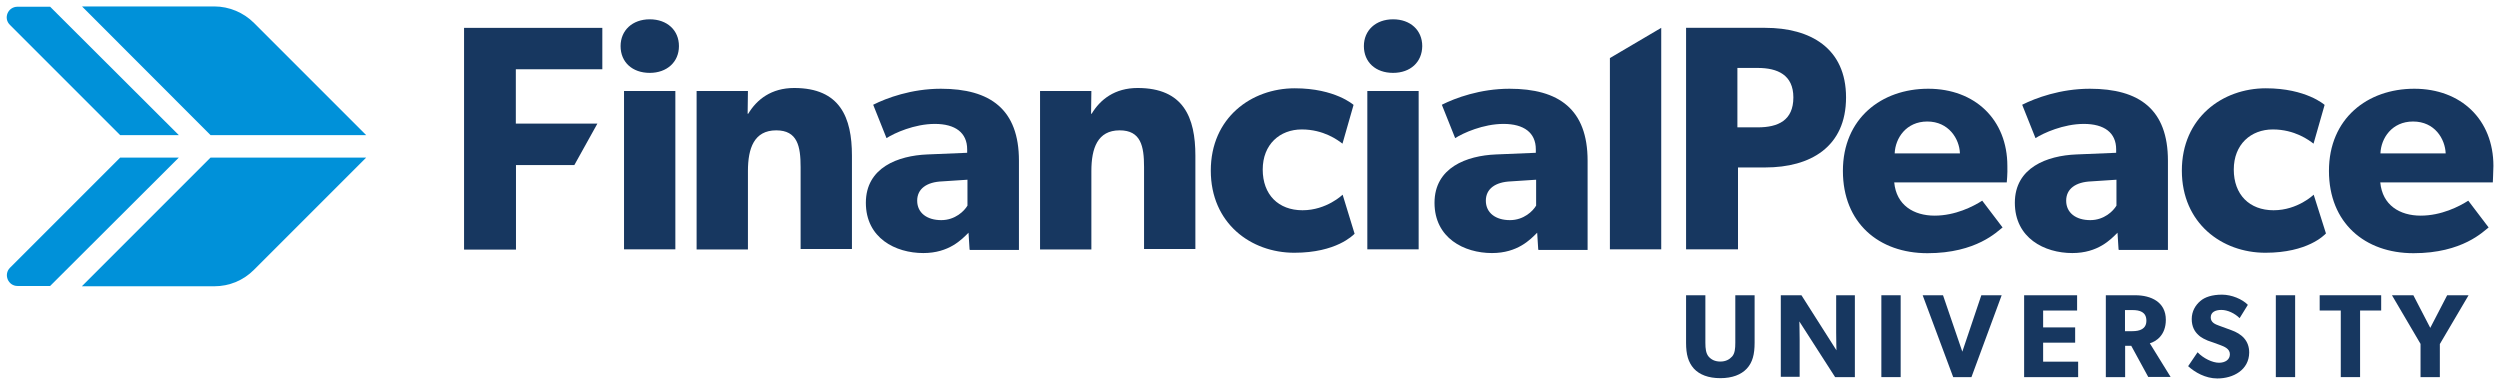
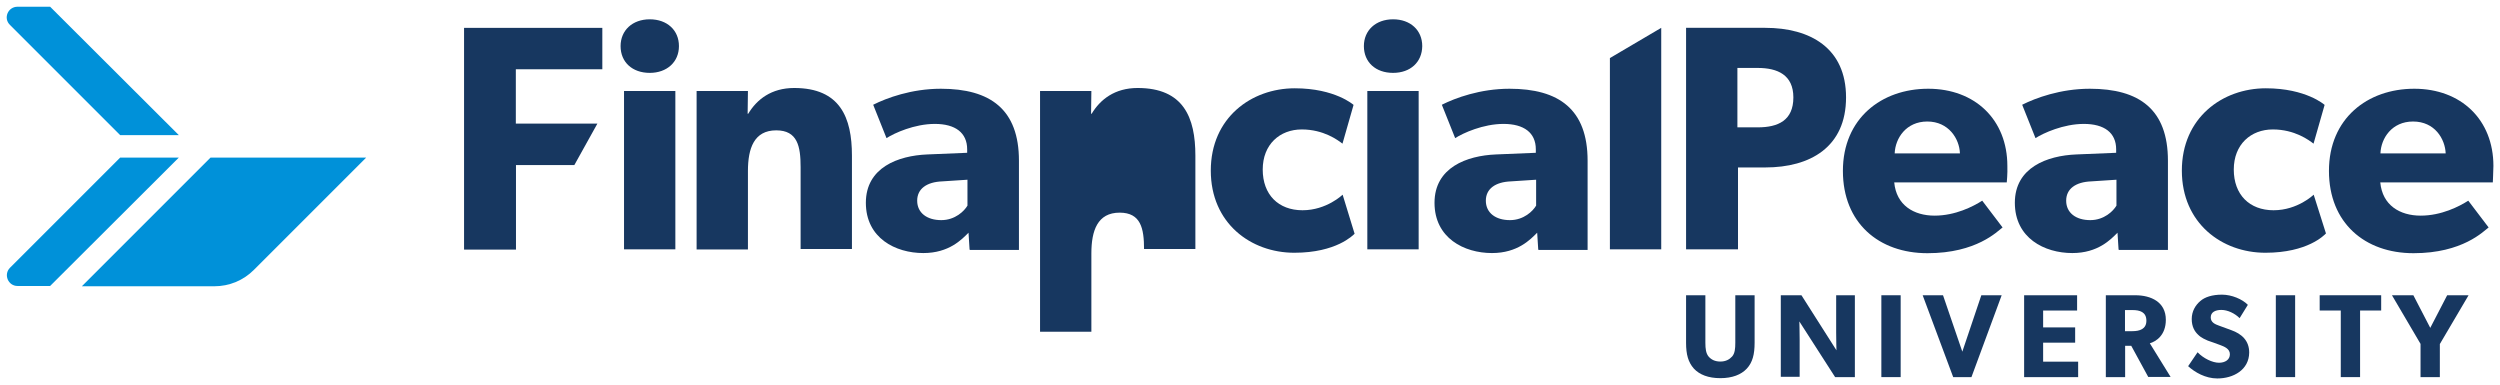
<svg xmlns="http://www.w3.org/2000/svg" version="1.1" id="Layer_1" x="0px" y="0px" viewBox="0 0 1670.6 257.3" style="enable-background:new 0 0 1670.6 257.3;" xml:space="preserve">
  <style type="text/css">
	.st0{fill:#173760;}
	.st1{fill:#0091D9;}
</style>
  <g>
    <g>
      <path class="st0" d="M1167.3,246.3c-3.8,4.1-9.8,6.4-17.7,6.4c-8,0-13.9-2.3-17.7-6.4c-3.8-4.3-5.2-9.5-5.2-17.2v-31.8h12.9v31.8    c0,3.9,0.4,7,2.1,9.1c1.8,2.1,4.3,3.4,7.9,3.4s6.1-1.4,7.9-3.4c1.8-2.1,2.1-5.2,2.1-9.1v-31.8h12.9v31.8    C1172.5,236.8,1171.1,242.2,1167.3,246.3z" />
      <path class="st0" d="M1226.3,252l-23.9-37.2c0,0,0.2,6.6,0.2,12.3v24.7H1190v-54.5h13.8l23.4,36.8c0,0-0.2-6.3-0.2-12v-24.8h12.5    V252L1226.3,252z" />
      <path class="st0" d="M1257.2,252v-54.7h12.9V252H1257.2z" />
      <path class="st0" d="M1317.4,252h-12.2l-20.4-54.7h13.6l12.9,37.7l12.7-37.7h13.6L1317.4,252z" />
      <path class="st0" d="M1352.6,252v-54.7h35.4v10.2h-22.7v11.3h21.4V229h-21.4v12.7h23.4V252H1352.6z" />
      <path class="st0" d="M1435.6,252l-11.4-20.9h-4.1V252h-12.9v-54.7h19.7c10.5,0,20.4,4.5,20.4,16.4c0,10.4-6.6,14.5-10.7,15.7    l13.9,22.5H1435.6z M1425,207.2h-5v14.1h5c4.8,0,9.3-1.4,9.3-7C1434.3,208.4,1429.8,207.2,1425,207.2z" />
      <path class="st0" d="M1481.7,252.9c-7.9,0-15-4.1-19.5-8.2l6.3-9.3c3.9,4.1,10,7,14.3,7c4.1,0,7.3-2,7.3-5.7    c0-3.8-4.1-5.2-6.4-6.1c-2.3-0.9-6.4-2.3-8.4-3c-1.4-0.7-4.1-1.6-6.4-3.9c-2.3-2.1-4.3-5.4-4.3-10.5c0-5.2,2.5-9.3,5.7-12    c3-2.7,8-4.3,14.5-4.3s13.6,3,17.3,6.8l-5.5,8.9c-3.2-3.2-8-5.5-12.2-5.5s-7.1,1.6-7.1,5s3,4.6,5.5,5.5c2.3,0.9,6.4,2.3,8.2,3    c7,2.5,12,7,12,15C1502.9,247.2,1492.4,252.9,1481.7,252.9L1481.7,252.9z" />
      <path class="st0" d="M1520.8,252v-54.7h12.9V252H1520.8z" />
      <path class="st0" d="M1577.1,207.5V252h-12.9v-44.5h-14.1v-10.2h41.1v10.2H1577.1z" />
      <path class="st0" d="M1630.4,229.9V252h-12.9v-22.2l-19.1-32.5h14.3l11.3,21.8l11.3-21.8h14.3L1630.4,229.9z" />
      <path class="st0" d="M344.7,46.3v36.3h54.5l-15.4,27.7h-39v56.5h-34.7V18.6h92.4v27.7L344.7,46.3z" />
      <path class="st0" d="M1075.8,166.6V38.8l34.3-20.2v148H1075.8z" />
      <path class="st0" d="M434.2,48.7c-11.6,0-19.5-7.1-19.5-17.9c0-10.5,7.9-17.9,19.5-17.9s19.5,7.3,19.5,17.9    C453.7,41.5,445.6,48.7,434.2,48.7z M417,166.6V60.8h34.3v105.8H417z" />
      <path class="st0" d="M535,166.6v-55c0-13.9-2.1-24.5-16.3-24.5c-14.8,0-18.9,12-18.9,27.2v52.4h-34.3V60.8h34.3L499.6,76h0.4    c5.7-9.5,15.4-17.2,30.7-17.2c30.7,0,38.6,19.7,38.6,45.2v62.4H535V166.6z" />
      <path class="st0" d="M647.9,166.6l-0.7-11.1c-4.5,4.5-13,13.6-30.2,13.6c-18.6,0-38.4-10-38.4-33.6s21.6-31.5,41.1-32.3l26.6-1.1    v-2.3c0-11.1-7.9-17-21.6-17c-13.6,0-27,6.1-32.3,9.5l-8.9-22.3c8.9-4.5,25.6-10.7,45.2-10.7c33.1,0,52.2,13.8,52.2,48.1V167    h-32.9V166.6z M629.7,121.2c-10.5,0.4-16.8,5-16.8,12.9c0,8.2,6.6,13,16.1,13c9.3,0,15.4-6.1,17.5-9.7v-17.3L629.7,121.2z" />
-       <path class="st0" d="M764.5,166.6v-55c0-13.9-2.1-24.5-16.3-24.5c-14.8,0-18.9,12-18.9,27.2v52.4h-34.3V60.8h34.3L729.1,76h0.4    c5.7-9.5,15.4-17.2,30.7-17.2c30.7,0,38.6,19.7,38.6,45.2v62.4h-34.3V166.6z" />
+       <path class="st0" d="M764.5,166.6c0-13.9-2.1-24.5-16.3-24.5c-14.8,0-18.9,12-18.9,27.2v52.4h-34.3V60.8h34.3L729.1,76h0.4    c5.7-9.5,15.4-17.2,30.7-17.2c30.7,0,38.6,19.7,38.6,45.2v62.4h-34.3V166.6z" />
      <path class="st0" d="M864.9,168.9c-29,0-55.8-19.7-55.8-54.9c0-35.4,27.2-55,56.1-55c27,0,39.3,11.1,39.3,11.1L897.1,96    c-3-2.3-12.5-9.5-27.2-9.5c-14.7,0-26.1,10-26.1,26.8s10.5,27.2,26.6,27.2c16.1,0,26.8-10.4,26.8-10.4l8,26.1    C904.2,157.1,893.1,168.9,864.9,168.9L864.9,168.9z" />
      <path class="st0" d="M930.9,48.7c-11.6,0-19.5-7.1-19.5-17.9c0-10.5,7.9-17.9,19.5-17.9c11.6,0,19.5,7.3,19.5,17.9    C950.3,41.5,942.5,48.7,930.9,48.7z M913.7,166.6V60.8H948v105.8H913.7z" />
      <path class="st0" d="M1027.9,166.6l-0.7-11.1c-4.5,4.5-13,13.6-30.2,13.6c-18.6,0-38.4-10-38.4-33.6s21.6-31.5,41.1-32.3l26.6-1.1    v-2.3c0-11.1-7.9-17-21.6-17c-13.6,0-27,6.1-32.3,9.5l-8.9-22.3c8.9-4.5,25.6-10.7,45.2-10.7c33.1,0,52.2,13.8,52.2,48.1V167    h-32.9V166.6z M1009.7,121.2c-10.5,0.4-16.8,5-16.8,12.9c0,8.2,6.6,13,16.1,13c9.3,0,15.4-6.1,17.5-9.7v-17.3L1009.7,121.2z" />
      <path class="st0" d="M1179.6,111.9h-18.2v54.7h-34.7v-148h52.9c30.2,0,54,13.6,54,46.5C1233.6,98.2,1209.8,111.9,1179.6,111.9    L1179.6,111.9z M1174.6,45.4H1161v39.7h13.6c13.6,0,23.8-4.6,23.8-20C1198.4,50.1,1187.9,45.4,1174.6,45.4z" />
      <path class="st0" d="M1341,121.9h-75.2c1.4,15.2,13,22.2,27,22.2c13.8,0,25.7-6.1,31.8-10l13.6,17.9c-3.4,2.5-17.3,17.2-50.2,17.2    c-32.5,0-56.5-20.2-56.5-55c0-35,25.7-54.9,57-54.9c31.3,0,52.9,20.7,52.9,51.6C1341.6,115.9,1341,121.9,1341,121.9L1341,121.9z     M1287.9,81.2c-14.1,0-21.4,11.1-21.8,21.3h43.6C1309.4,92.8,1302.2,81.2,1287.9,81.2z" />
      <path class="st0" d="M1415.7,166.6l-0.7-11.1c-4.5,4.5-13,13.6-30.2,13.6c-18.6,0-38.4-10-38.4-33.6s21.6-31.5,41.1-32.3l26.6-1.1    v-2.3c0-11.1-7.9-17-21.6-17c-13.6,0-27,6.1-32.3,9.5l-8.9-22.3c8.9-4.5,25.6-10.7,45.2-10.7c33.1,0,52.2,13.8,52.2,48.1V167    h-32.9V166.6z M1397.5,121.2c-10.5,0.4-16.8,5-16.8,12.9c0,8.2,6.6,13,16.1,13c9.3,0,15.4-6.1,17.5-9.7v-17.3L1397.5,121.2z" />
      <path class="st0" d="M1513.8,168.9c-29,0-55.8-19.7-55.8-54.9c0-35.4,27.2-55,56.1-55c27,0,39.3,11.1,39.3,11.1L1546,96    c-3-2.3-12.5-9.5-27.2-9.5c-14.7,0-26.1,10-26.1,26.8s10.5,27.2,26.6,27.2c16.1,0,26.8-10.4,26.8-10.4l8.2,25.9    C1553.2,157.1,1542.1,168.9,1513.8,168.9L1513.8,168.9z" />
      <path class="st0" d="M1665.8,121.9h-75.2c1.4,15.2,13,22.2,27,22.2c13.8,0,25.7-6.1,31.8-10l13.6,17.9    c-3.4,2.5-17.3,17.2-50.2,17.2c-32.5,0-56.5-20.2-56.5-55c0-35,25.7-54.9,57-54.9c31.3,0,52.9,20.7,52.9,51.6    C1666.1,115.9,1665.8,121.9,1665.8,121.9L1665.8,121.9z M1612.5,81.2c-14.1,0-21.4,11.1-21.8,21.3h43.6    C1633.9,92.8,1627,81.2,1612.5,81.2z" />
    </g>
-     <path class="st1" d="M140.7,90.3h104l-74.9-74.9c-7-7-16.6-11.1-26.6-11.1H54.8L140.7,90.3z" />
    <path class="st1" d="M119.5,90.3l-86-85.8H11.7c-6.4,0-9.7,7.7-5,12.2l73.6,73.6H119.5z" />
    <path class="st1" d="M119.5,105.3H80.3L6.7,178.9c-4.5,4.5-1.3,12.2,5,12.2h21.8L119.5,105.3z" />
    <path class="st1" d="M140.7,105.3l-86,86h88.5c10,0,19.5-3.9,26.6-11.1l74.9-74.9H140.7z" />
  </g>
</svg>